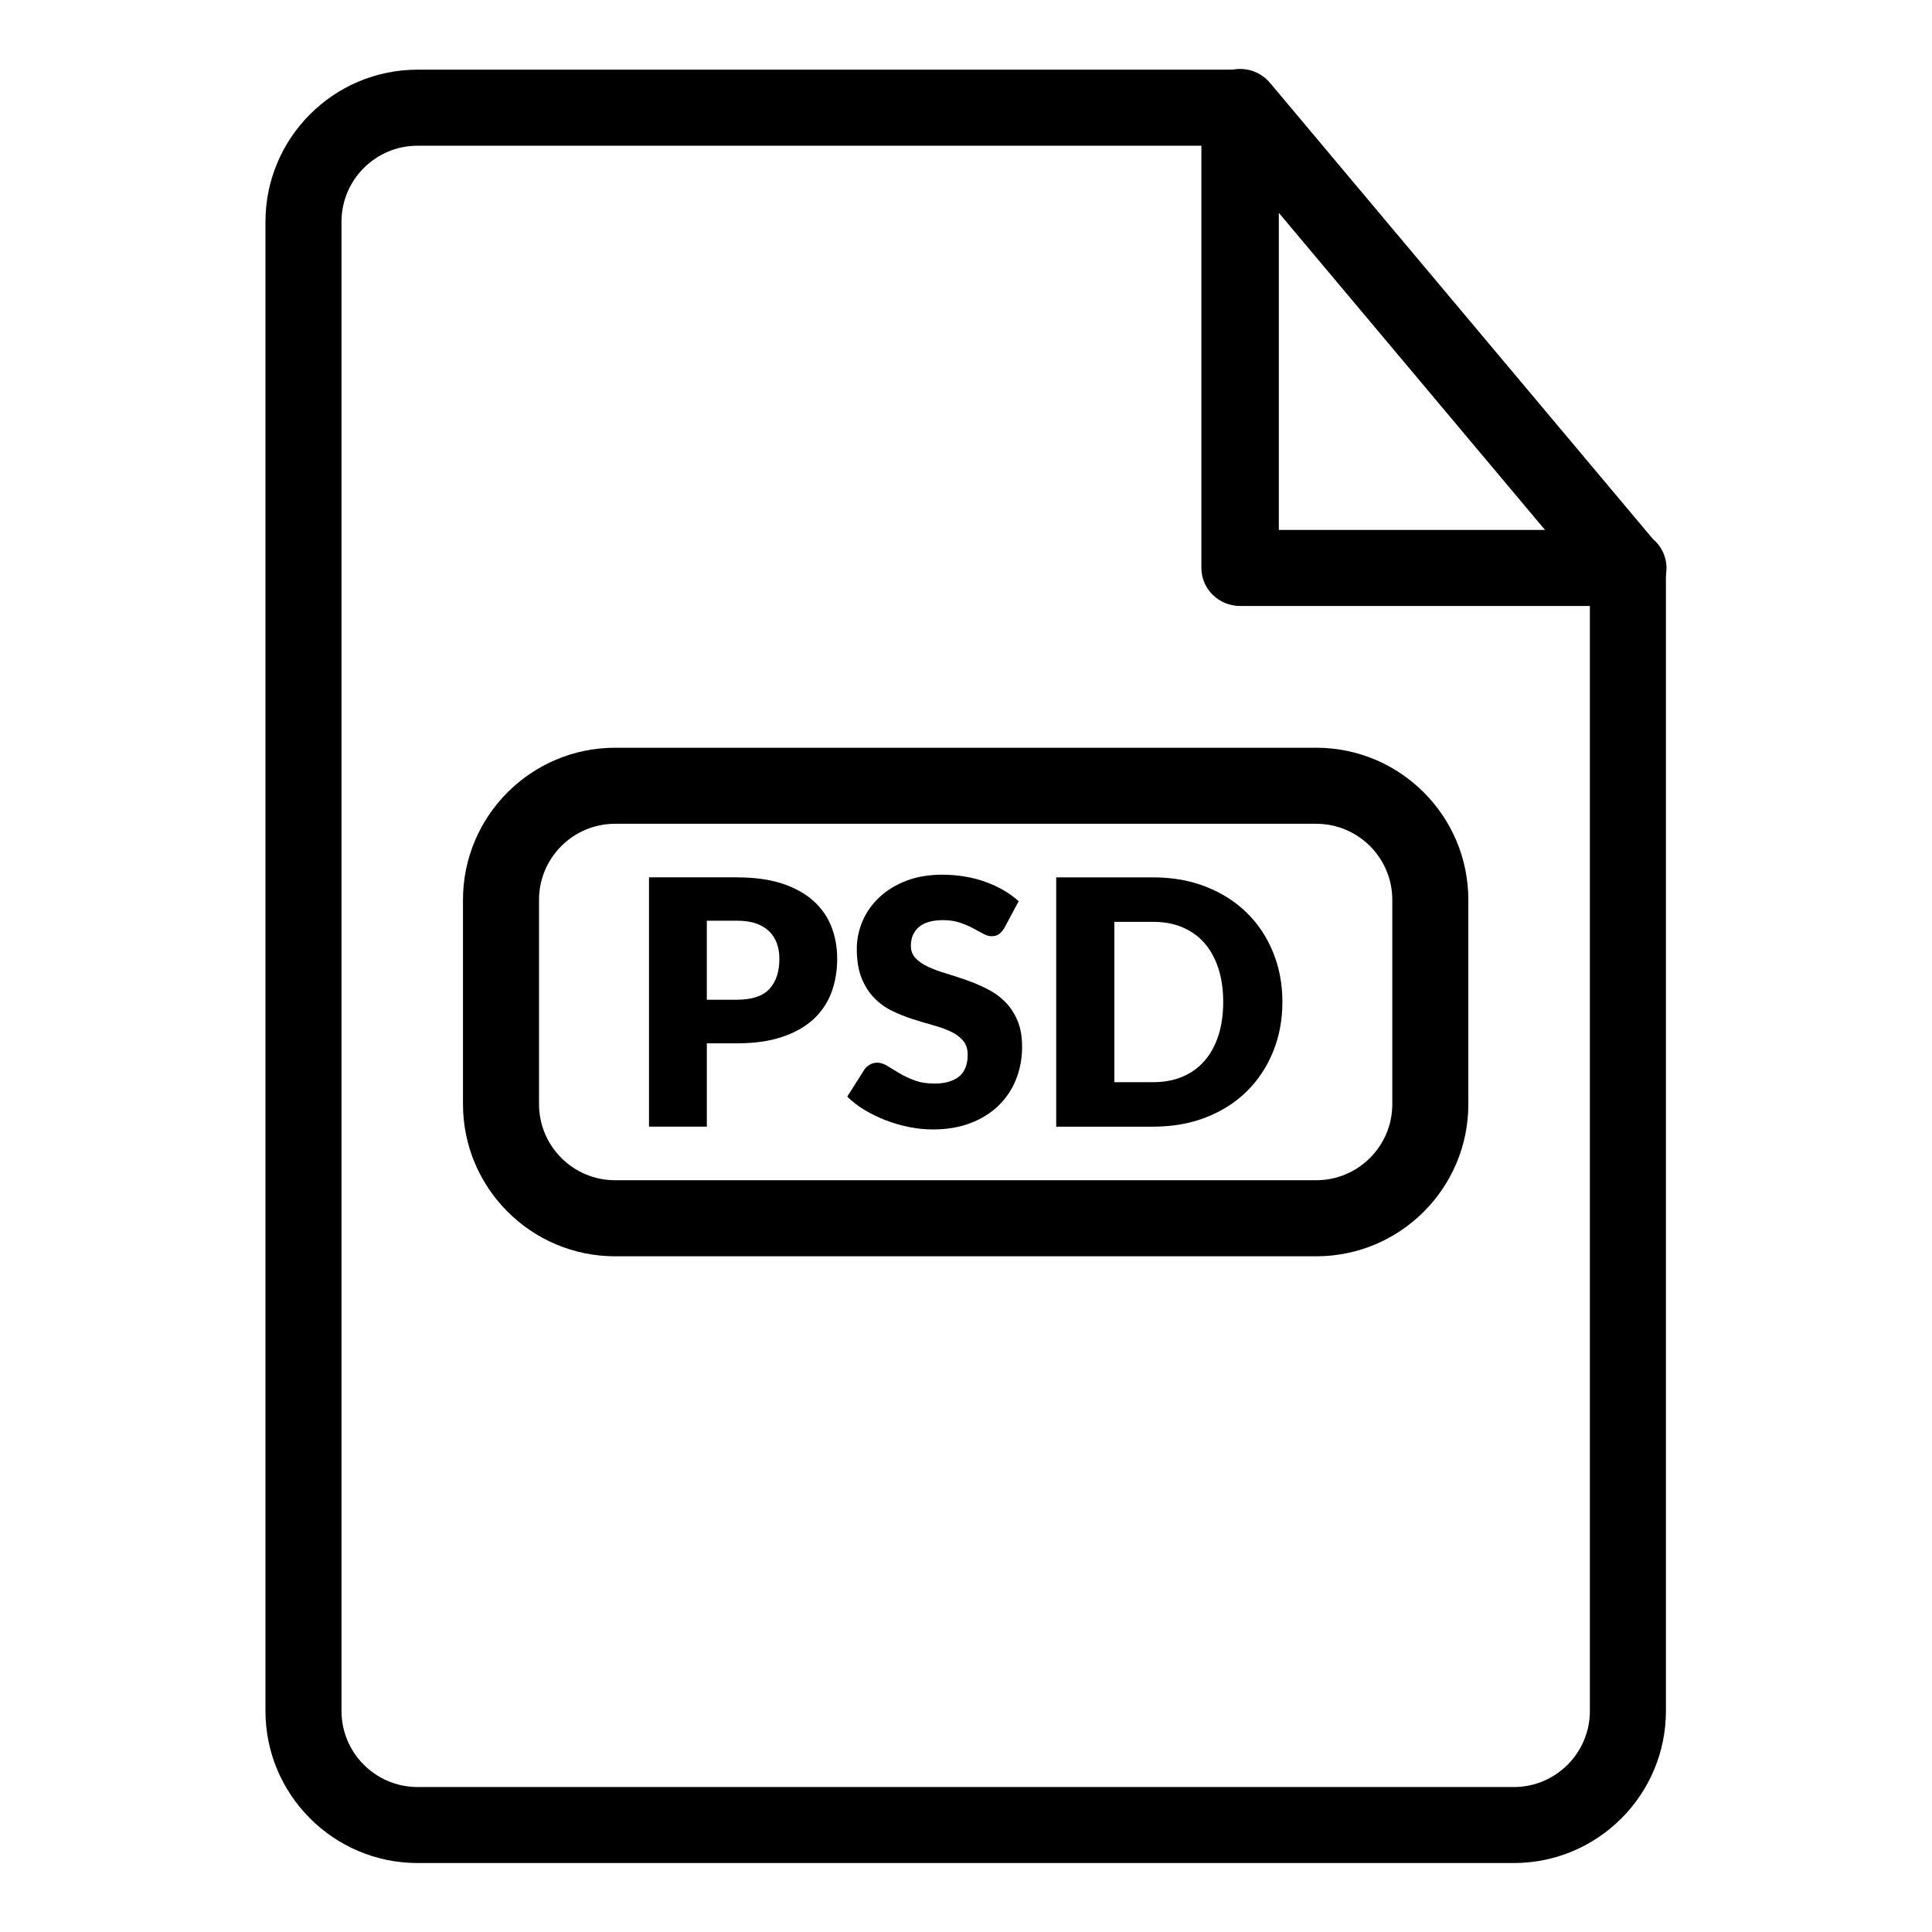
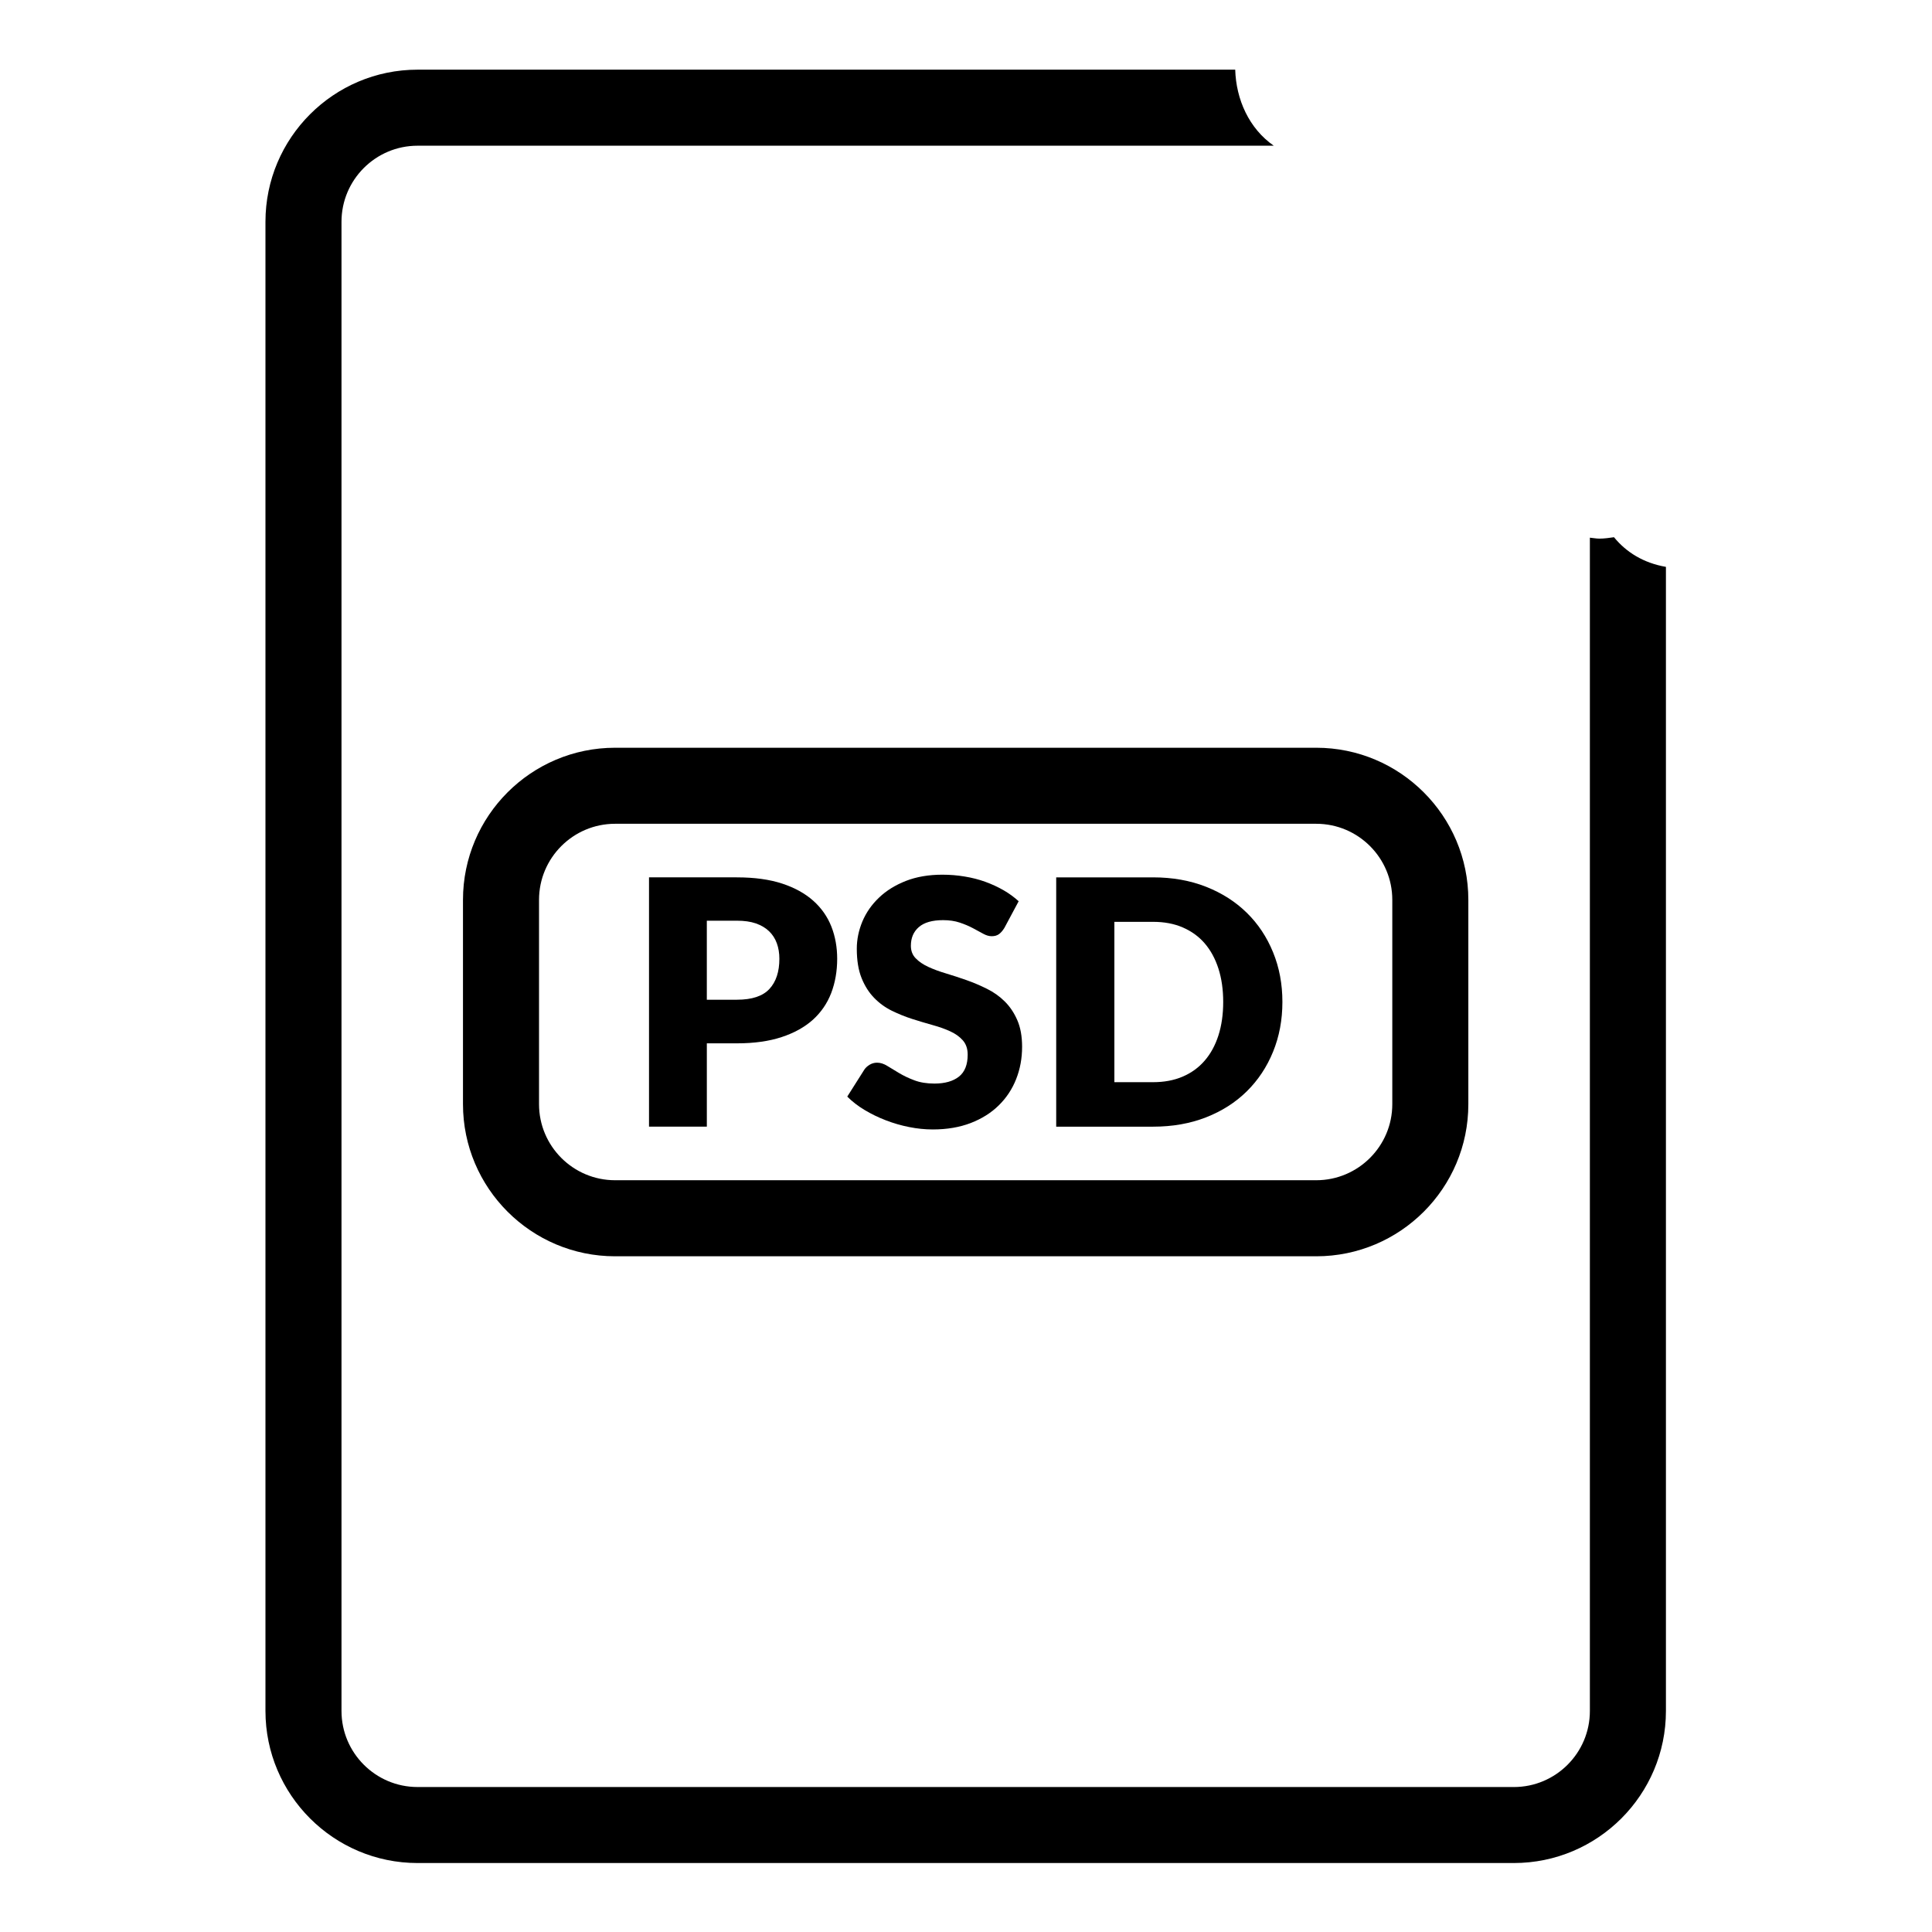
<svg xmlns="http://www.w3.org/2000/svg" fill="#000000" width="800px" height="800px" version="1.1" viewBox="144 144 512 512">
  <g>
    <path d="m571.72 286.37c-1.25 0.172-2.488 0.371-3.859 0.371-0.898 0-1.684-0.18-2.527-0.25v310.94c0 11.105-9.027 20.152-20.152 20.152l-290.53-0.004c-11.113 0-20.152-9.047-20.152-20.152v-394.66c0-11.113 9.039-20.152 20.152-20.152h226.91c-6.578-4.574-9.984-12.281-10.219-20.152h-216.69c-22.219 0-40.305 18.078-40.305 40.305v394.65c0 22.219 18.086 40.305 40.305 40.305h290.53c22.238 0 40.305-18.086 40.305-40.305v-303.19c-5.953-1.027-10.539-3.906-13.762-7.856z" />
-     <path d="m575.39 304.59c-0.039 0-0.121 0.012-0.211 0h-102.54c-5.672 0-10.258-4.516-10.258-10.078v-122.16c0-4.254 2.719-8.039 6.793-9.48 4.051-1.449 8.613-0.211 11.375 3.074l101.49 120.9c2.215 1.855 3.598 4.606 3.598 7.68 0.008 5.551-4.578 10.062-10.25 10.062zm-92.488-20.152h70.543l-70.543-84.035z" />
    <path d="m492.83 476.93h-185.83c-22.227 0-40.305-18.078-40.305-40.305v-54.16c0-22.227 18.078-40.305 40.305-40.305h185.82c22.227 0 40.305 18.078 40.305 40.305v54.16c0.012 22.23-18.066 40.305-40.293 40.305zm-185.83-114.62c-11.113 0-20.152 9.039-20.152 20.152v54.16c0 11.113 9.039 20.152 20.152 20.152h185.82c11.113 0 20.152-9.039 20.152-20.152v-54.16c0-11.113-9.039-20.152-20.152-20.152z" />
    <path d="m339.3 376.51c4.656 0 8.645 0.555 11.992 1.652 3.336 1.098 6.086 2.629 8.242 4.555 2.168 1.934 3.758 4.223 4.797 6.852 1.027 2.629 1.531 5.473 1.531 8.523 0 3.293-0.535 6.316-1.582 9.07-1.059 2.742-2.68 5.109-4.848 7.074-2.176 1.953-4.938 3.496-8.273 4.594-3.336 1.109-7.297 1.664-11.859 1.664h-7.981v22.078h-15.324v-66.07l23.305-0.004zm0 32.426c3.988 0 6.863-0.957 8.613-2.863 1.754-1.895 2.629-4.566 2.629-7.981 0-1.5-0.223-2.883-0.676-4.121-0.453-1.238-1.137-2.309-2.066-3.195-0.926-0.887-2.086-1.57-3.496-2.066-1.41-0.484-3.074-0.715-5.008-0.715h-7.981v20.949h7.984z" />
    <path d="m410.16 389.93c-0.453 0.727-0.926 1.27-1.43 1.633-0.504 0.363-1.137 0.543-1.926 0.543-0.695 0-1.449-0.211-2.246-0.656-0.797-0.434-1.715-0.926-2.719-1.473-1.02-0.543-2.176-1.039-3.477-1.473-1.301-0.441-2.781-0.656-4.434-0.656-2.871 0-5.019 0.613-6.43 1.844-1.41 1.219-2.106 2.871-2.106 4.957 0 1.328 0.422 2.43 1.27 3.305 0.848 0.887 1.953 1.633 3.336 2.277 1.379 0.637 2.941 1.219 4.715 1.742 1.773 0.535 3.566 1.117 5.422 1.773 1.844 0.645 3.648 1.422 5.41 2.297 1.773 0.875 3.344 1.984 4.727 3.356 1.371 1.359 2.481 3.012 3.324 4.957 0.848 1.945 1.27 4.301 1.27 7.055 0 3.055-0.523 5.906-1.582 8.574-1.047 2.66-2.59 4.977-4.606 6.953-2.004 1.977-4.484 3.535-7.426 4.676-2.953 1.129-6.297 1.703-10.047 1.703-2.055 0-4.141-0.211-6.277-0.637-2.137-0.422-4.203-1.027-6.188-1.793-1.996-0.766-3.879-1.684-5.633-2.742-1.754-1.047-3.273-2.238-4.574-3.535l4.535-7.164c0.352-0.523 0.836-0.945 1.43-1.301 0.594-0.344 1.23-0.523 1.926-0.523 0.906 0 1.824 0.293 2.731 0.867 0.926 0.574 1.965 1.211 3.133 1.895 1.168 0.695 2.5 1.34 4.019 1.906 1.5 0.574 3.285 0.867 5.34 0.867 2.781 0 4.938-0.625 6.488-1.844 1.543-1.23 2.309-3.164 2.309-5.824 0-1.543-0.422-2.793-1.27-3.769-0.848-0.969-1.953-1.762-3.336-2.398-1.371-0.637-2.934-1.188-4.695-1.672-1.754-0.492-3.559-1.027-5.391-1.613-1.855-0.594-3.637-1.32-5.402-2.176-1.754-0.867-3.316-1.996-4.684-3.406-1.379-1.41-2.488-3.152-3.336-5.25-0.848-2.106-1.27-4.695-1.27-7.777 0-2.469 0.504-4.887 1.492-7.254 0.996-2.348 2.457-4.453 4.402-6.297 1.926-1.855 4.312-3.316 7.113-4.422 2.82-1.098 6.035-1.652 9.664-1.652 2.023 0 3.988 0.16 5.914 0.484 1.914 0.312 3.75 0.777 5.473 1.402s3.324 1.371 4.828 2.227c1.492 0.867 2.832 1.844 4.012 2.922z" />
    <path d="m483.85 409.52c0 4.777-0.828 9.18-2.481 13.219-1.641 4.031-3.969 7.527-6.953 10.469-2.992 2.953-6.59 5.25-10.812 6.902-4.223 1.652-8.898 2.469-14.035 2.469h-25.664v-66.07h25.664c5.141 0 9.812 0.828 14.035 2.488 4.223 1.664 7.82 3.969 10.812 6.902 2.992 2.934 5.309 6.418 6.953 10.449 1.656 4.035 2.481 8.426 2.481 13.172zm-15.688 0c0-3.266-0.422-6.219-1.27-8.848-0.848-2.629-2.066-4.856-3.648-6.691-1.582-1.832-3.535-3.223-5.824-4.211s-4.906-1.473-7.84-1.473h-10.258v42.492h10.258c2.934 0 5.551-0.492 7.84-1.473 2.289-0.977 4.242-2.387 5.824-4.223 1.582-1.824 2.801-4.051 3.648-6.68 0.848-2.644 1.27-5.609 1.27-8.895z" />
  </g>
</svg>